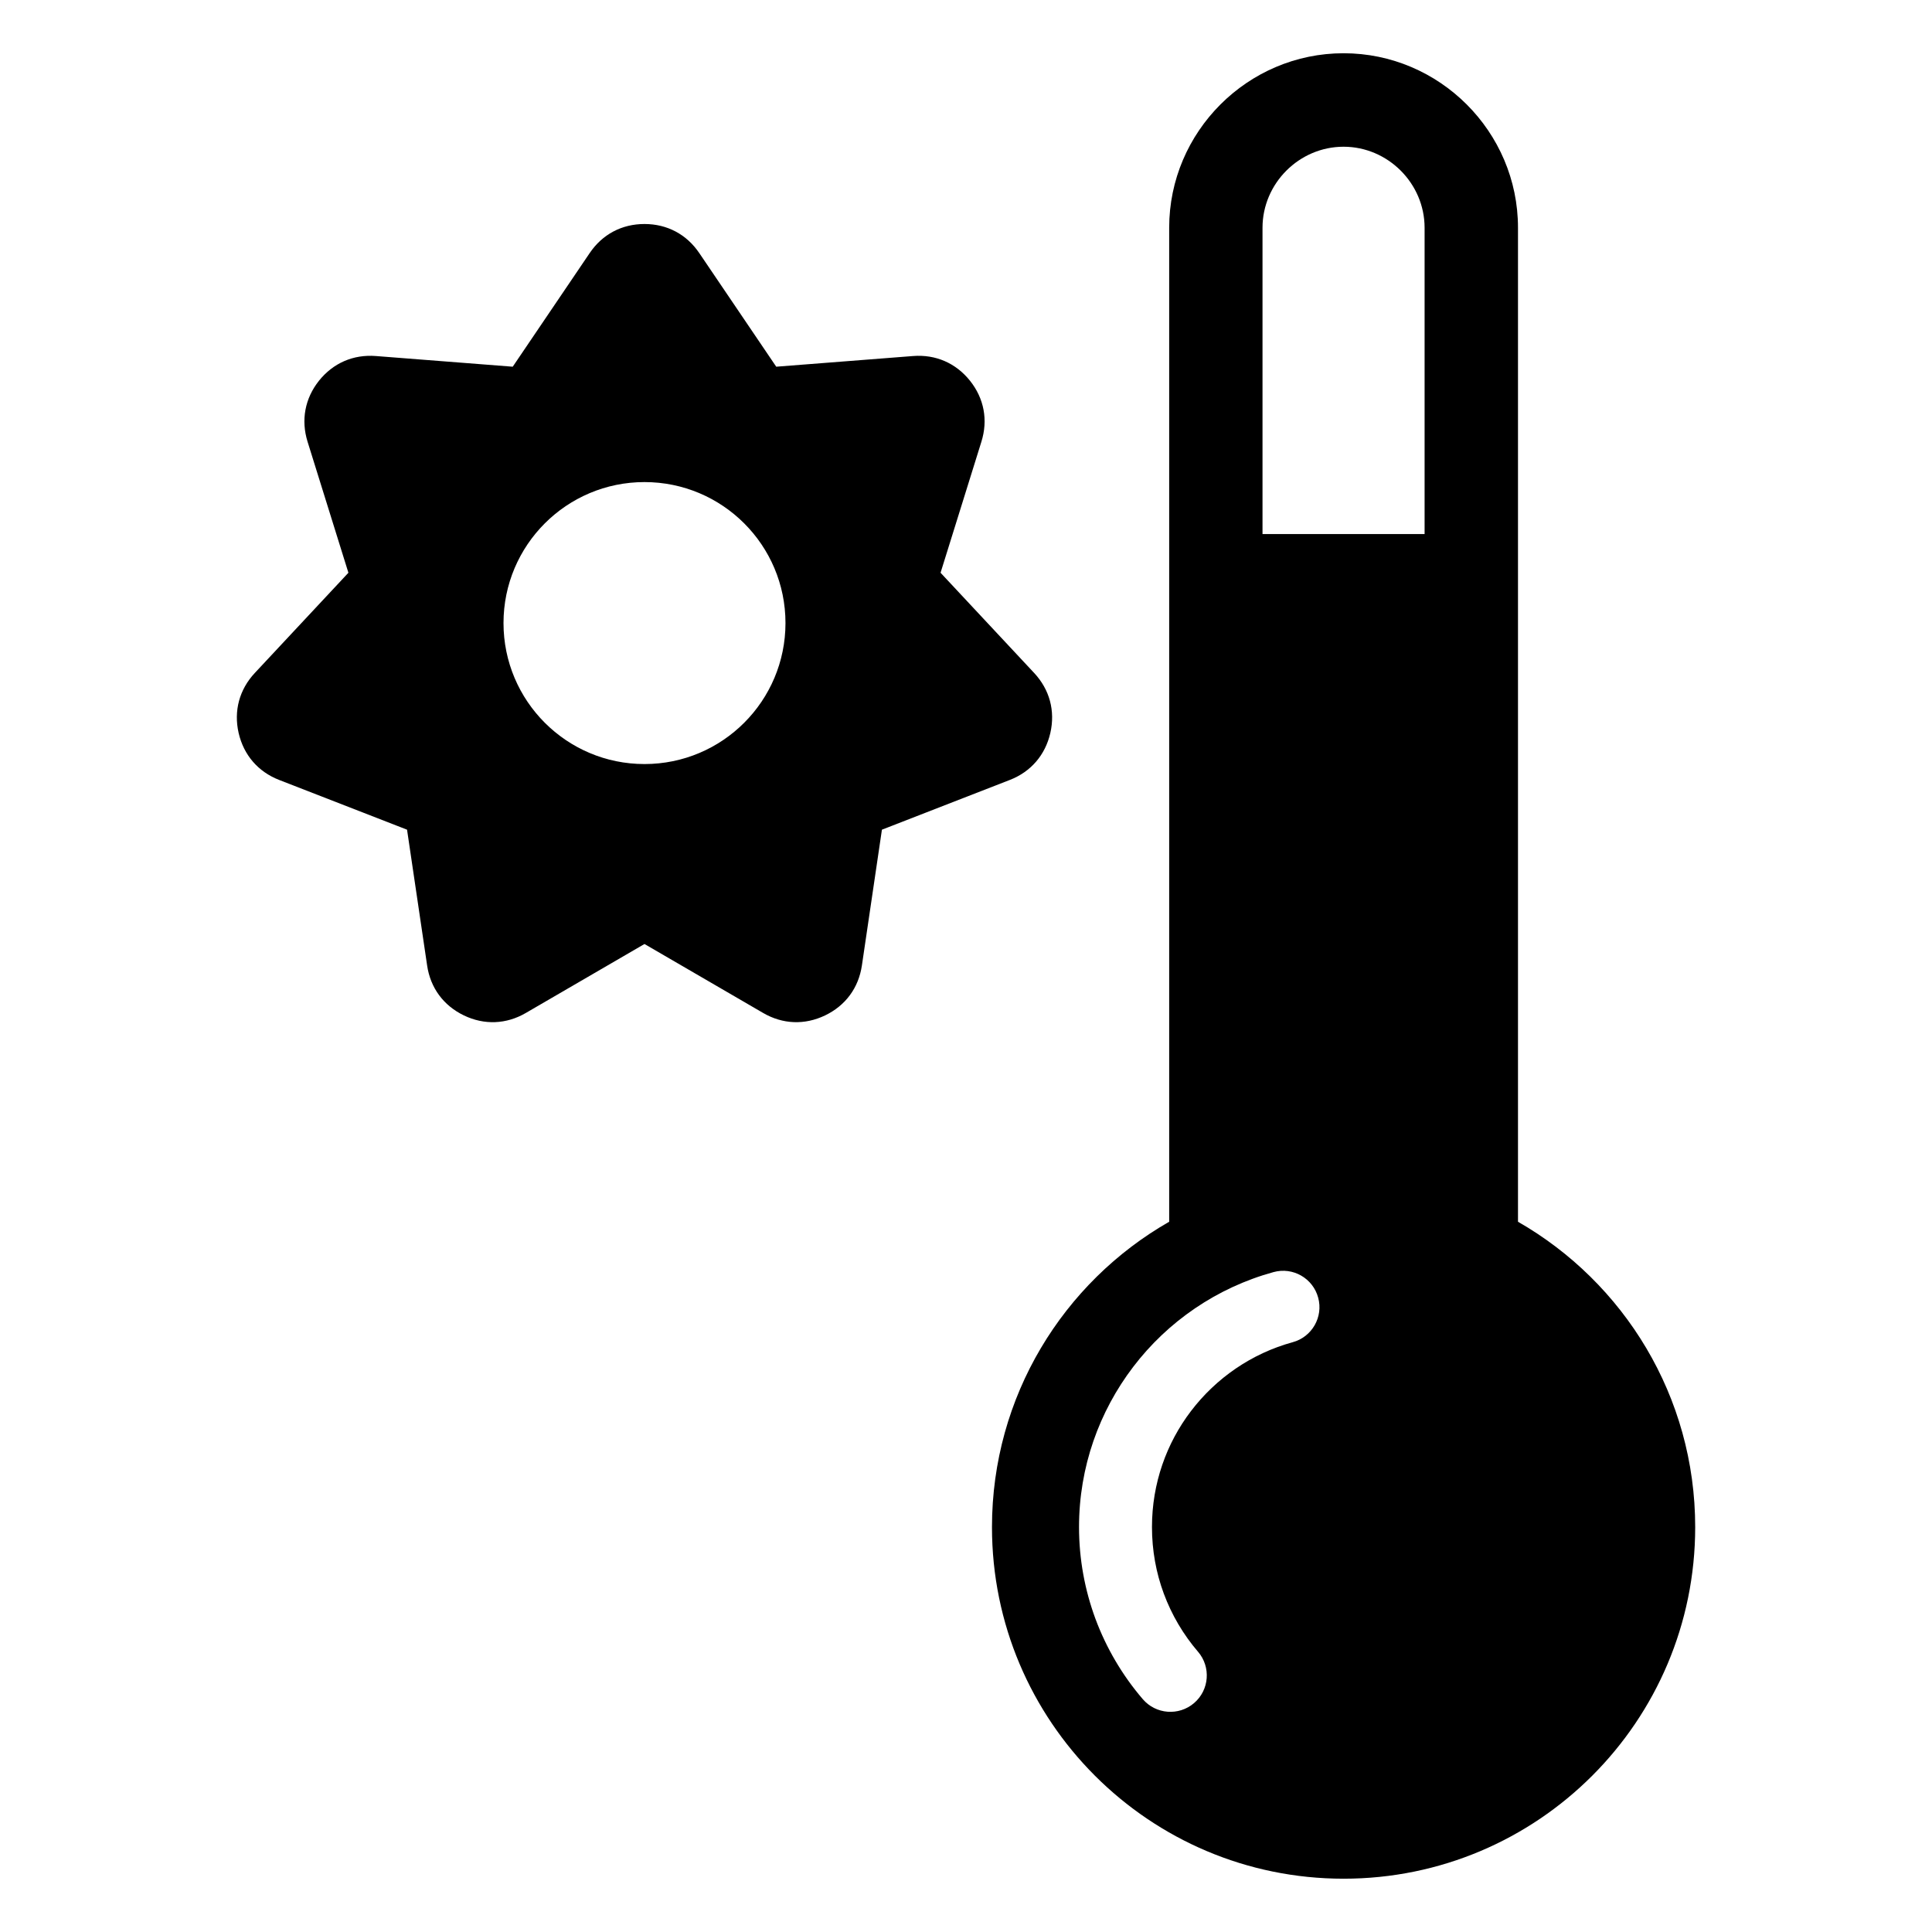
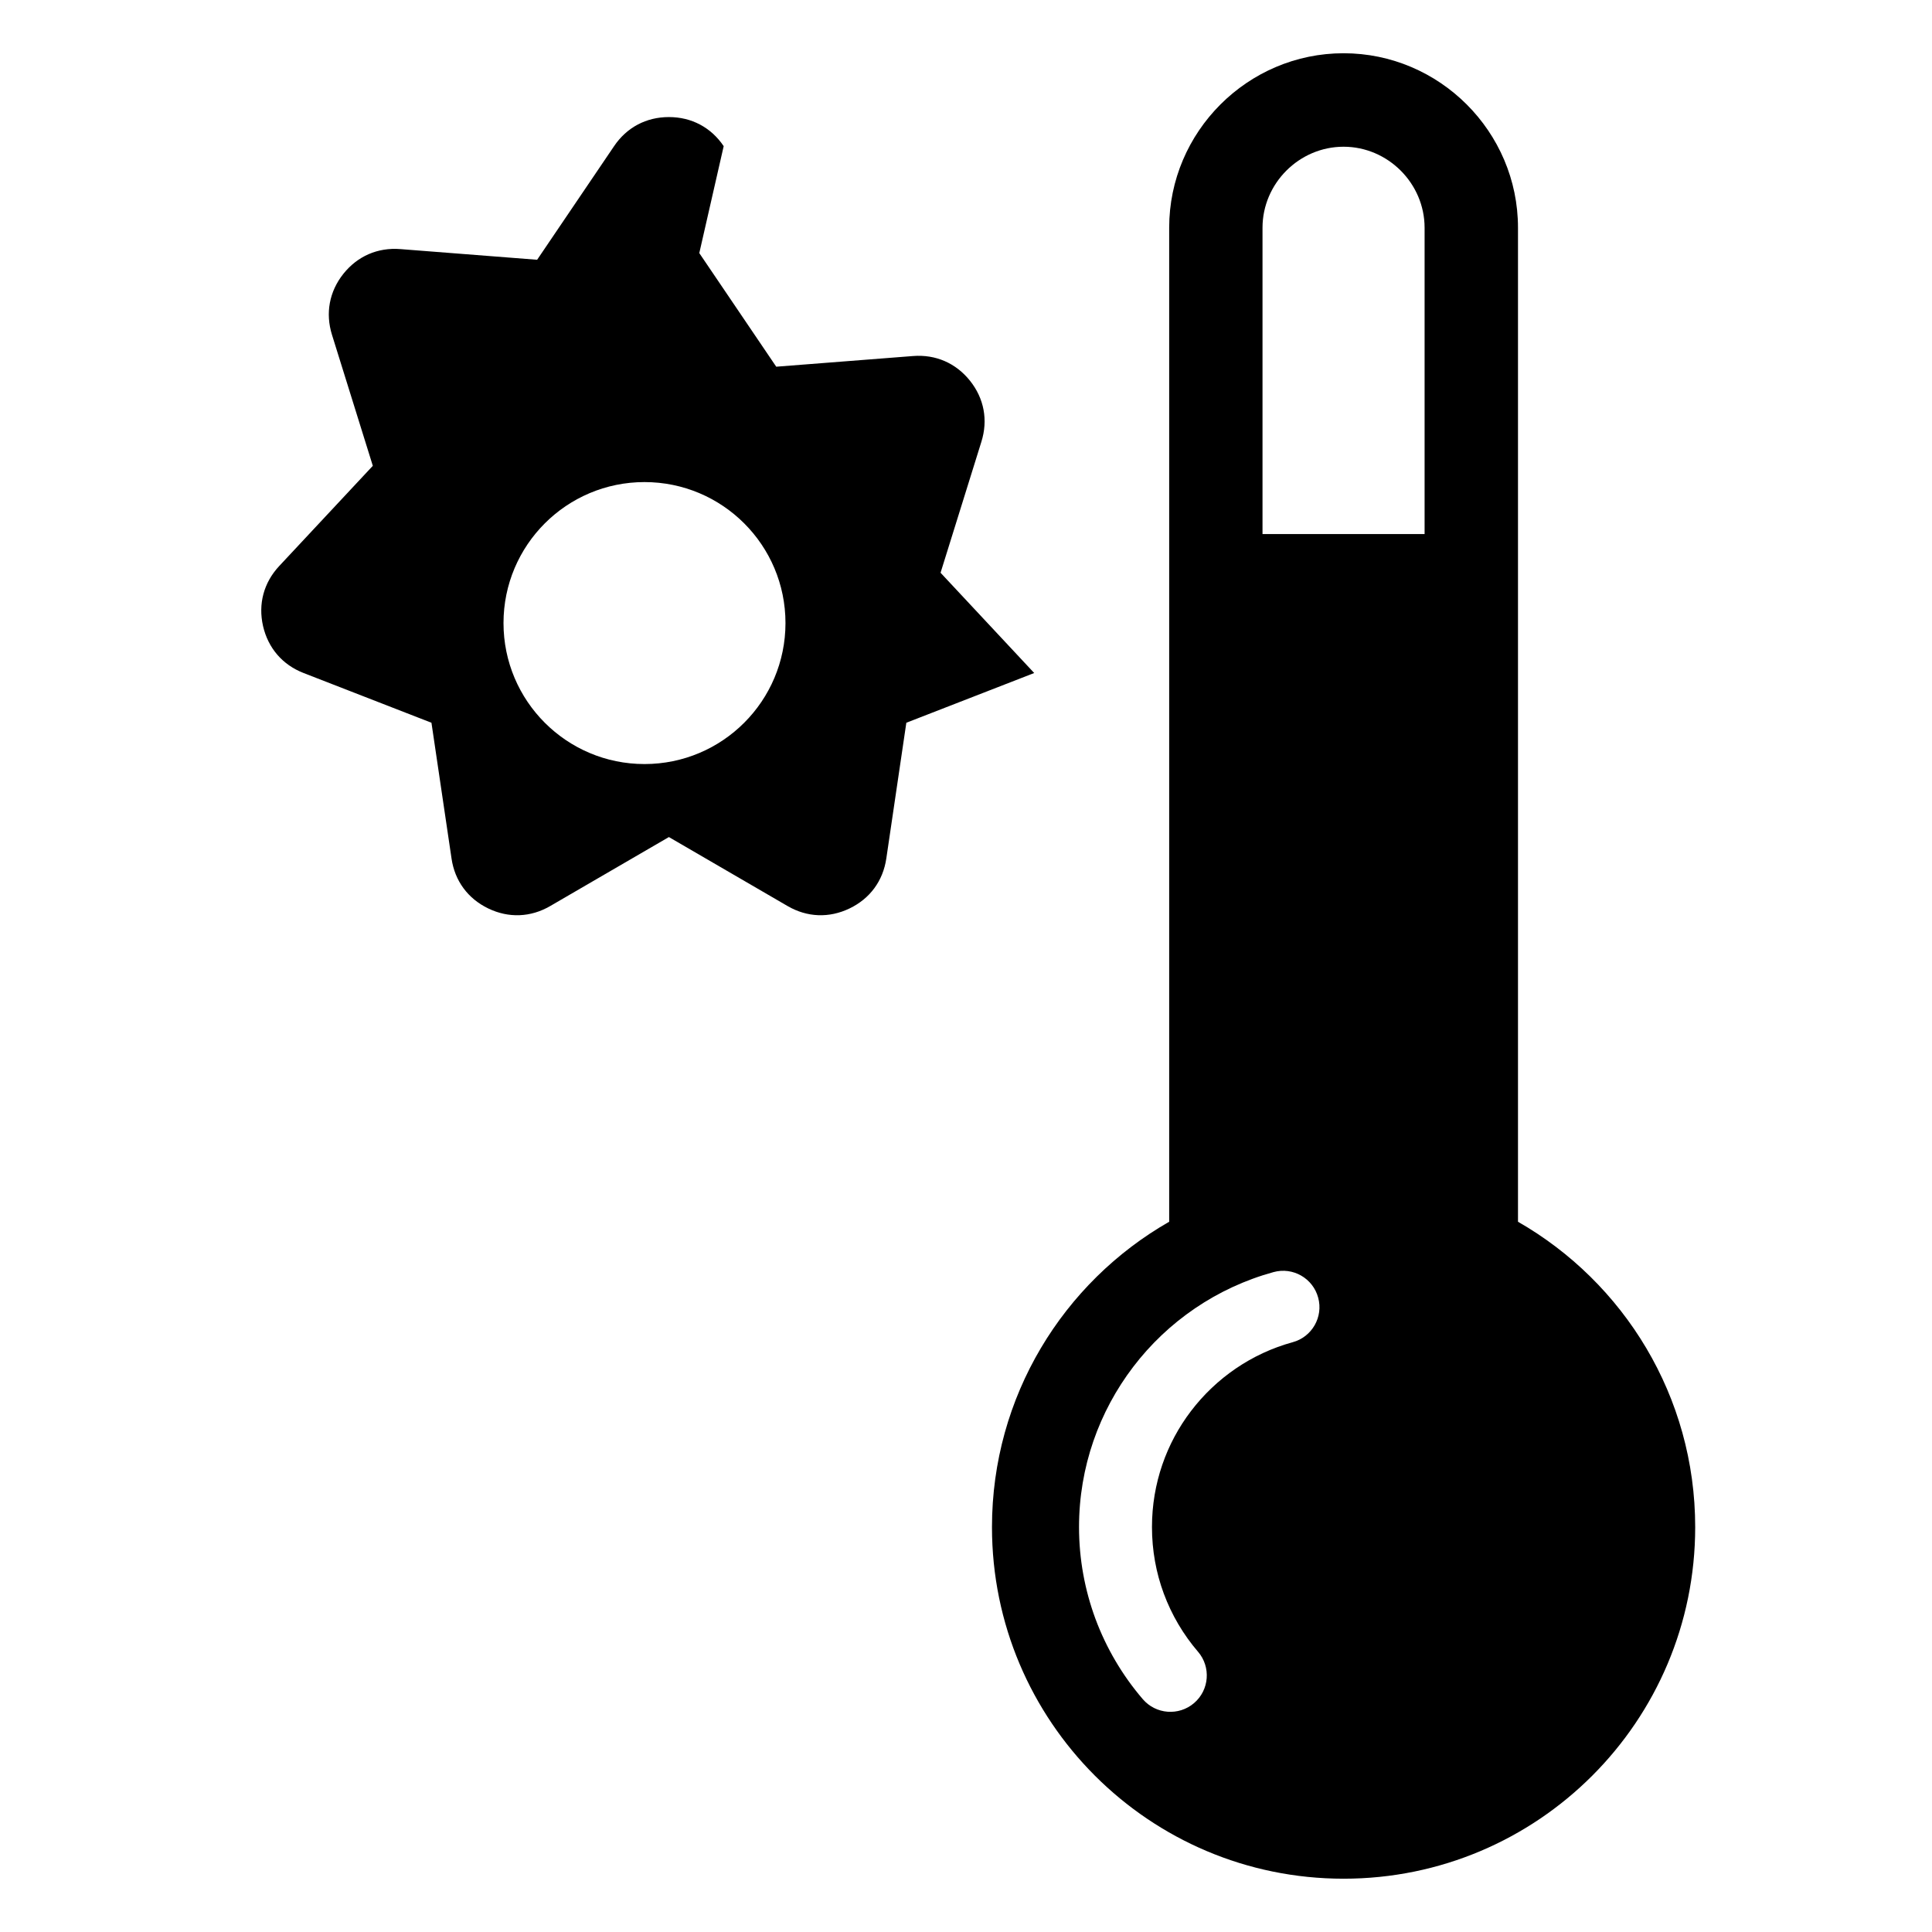
<svg xmlns="http://www.w3.org/2000/svg" fill="#000000" width="800px" height="800px" version="1.1" viewBox="144 144 512 512">
-   <path d="m500.05 158.11c25.422 0 46.234 20.797 46.234 46.234v263.43c28.051 16.066 46.961 46.281 46.961 80.922 0 51.465-41.715 93.18-93.18 93.18s-93.18-41.715-93.18-93.18c0-34.641 18.895-64.871 46.961-80.922v-263.43c0-25.422 20.797-46.234 46.219-46.234zm-170.73 52.961 20.391 30.109 36.258-2.828c5.984-0.469 11.336 1.859 15.086 6.543 3.75 4.699 4.82 10.445 3.023 16.172l-10.82 34.719 24.816 26.57c4.098 4.398 5.609 10.035 4.277 15.887-1.344 5.848-5.152 10.277-10.746 12.453l-33.887 13.18-5.305 35.973c-0.875 5.941-4.336 10.641-9.75 13.242-5.41 2.602-11.246 2.371-16.43-0.648l-31.438-18.273-31.438 18.273c-5.184 3.023-11.035 3.25-16.43 0.648s-8.871-7.301-9.734-13.242l-5.32-35.973-33.887-13.18c-5.594-2.176-9.402-6.606-10.746-12.453-1.328-5.848 0.18-11.488 4.277-15.887l24.816-26.57-10.82-34.719c-1.785-5.727-0.711-11.473 3.023-16.172 3.75-4.684 9.098-7.012 15.086-6.543l36.258 2.828 20.391-30.109c3.356-4.973 8.523-7.707 14.523-7.707s11.168 2.734 14.523 7.707zm-14.523 60.684c-20.633 0-37.363 16.73-37.363 37.363 0 20.633 16.73 37.363 37.363 37.363 20.645 0 37.363-16.73 37.363-37.363 0-20.645-16.73-37.363-37.363-37.363zm146.7 309.98c3.461 4.051 2.992 10.141-1.059 13.602-4.051 3.461-10.141 2.992-13.602-1.059-5.352-6.242-9.629-13.453-12.547-21.312-2.797-7.586-4.336-15.766-4.336-24.273 0-15.93 5.352-30.637 14.344-42.441 9.16-12.031 22.172-21.008 37.211-25.137 5.125-1.406 10.43 1.633 11.82 6.769 1.406 5.125-1.633 10.43-6.769 11.82-10.852 2.977-20.27 9.492-26.934 18.242-6.484 8.508-10.34 19.148-10.34 30.727 0 6.227 1.102 12.168 3.129 17.637 2.102 5.684 5.199 10.898 9.07 15.418zm60.035-296.21v-81.164c0-11.758-9.719-21.477-21.477-21.477s-21.477 9.719-21.477 21.477v81.164h42.957z" fill-rule="evenodd" />
+   <path d="m500.05 158.11c25.422 0 46.234 20.797 46.234 46.234v263.43c28.051 16.066 46.961 46.281 46.961 80.922 0 51.465-41.715 93.18-93.18 93.18s-93.18-41.715-93.18-93.18c0-34.641 18.895-64.871 46.961-80.922v-263.43c0-25.422 20.797-46.234 46.219-46.234zm-170.73 52.961 20.391 30.109 36.258-2.828c5.984-0.469 11.336 1.859 15.086 6.543 3.75 4.699 4.82 10.445 3.023 16.172l-10.82 34.719 24.816 26.57l-33.887 13.18-5.305 35.973c-0.875 5.941-4.336 10.641-9.75 13.242-5.41 2.602-11.246 2.371-16.43-0.648l-31.438-18.273-31.438 18.273c-5.184 3.023-11.035 3.25-16.43 0.648s-8.871-7.301-9.734-13.242l-5.32-35.973-33.887-13.18c-5.594-2.176-9.402-6.606-10.746-12.453-1.328-5.848 0.18-11.488 4.277-15.887l24.816-26.57-10.82-34.719c-1.785-5.727-0.711-11.473 3.023-16.172 3.75-4.684 9.098-7.012 15.086-6.543l36.258 2.828 20.391-30.109c3.356-4.973 8.523-7.707 14.523-7.707s11.168 2.734 14.523 7.707zm-14.523 60.684c-20.633 0-37.363 16.73-37.363 37.363 0 20.633 16.73 37.363 37.363 37.363 20.645 0 37.363-16.73 37.363-37.363 0-20.645-16.73-37.363-37.363-37.363zm146.7 309.98c3.461 4.051 2.992 10.141-1.059 13.602-4.051 3.461-10.141 2.992-13.602-1.059-5.352-6.242-9.629-13.453-12.547-21.312-2.797-7.586-4.336-15.766-4.336-24.273 0-15.93 5.352-30.637 14.344-42.441 9.16-12.031 22.172-21.008 37.211-25.137 5.125-1.406 10.43 1.633 11.82 6.769 1.406 5.125-1.633 10.43-6.769 11.82-10.852 2.977-20.27 9.492-26.934 18.242-6.484 8.508-10.34 19.148-10.34 30.727 0 6.227 1.102 12.168 3.129 17.637 2.102 5.684 5.199 10.898 9.07 15.418zm60.035-296.21v-81.164c0-11.758-9.719-21.477-21.477-21.477s-21.477 9.719-21.477 21.477v81.164h42.957z" fill-rule="evenodd" />
</svg>